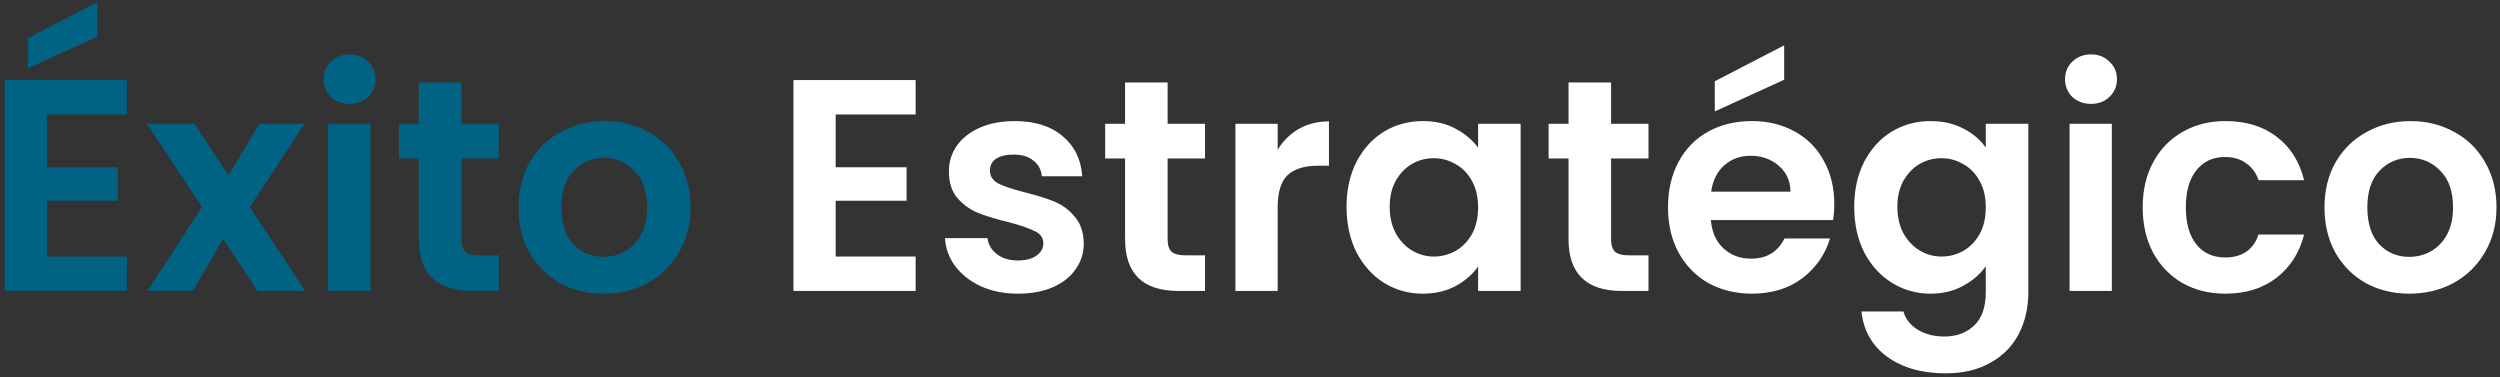
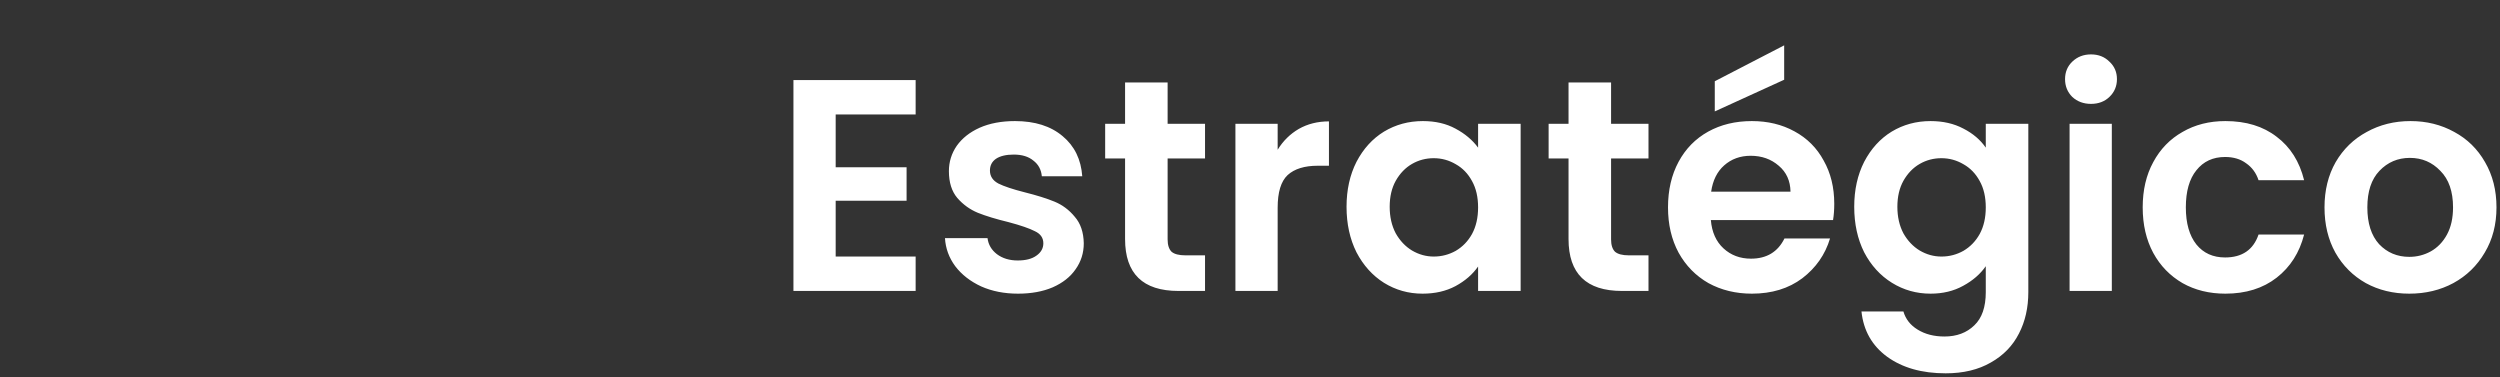
<svg xmlns="http://www.w3.org/2000/svg" width="232" height="35" viewBox="0 0 232 35" fill="none">
  <rect x="0" y="0" width="232" height="35" fill="#333333" stroke="none" />
-   <path d="M4.352 10.62V15.52H10.932V18.628H4.352V23.808H11.772V27H0.432V7.428H11.772V10.62H4.352ZM9.028 3.396L2.588 6.336V3.536L9.028 0.204V3.396ZM23.902 27L20.71 22.184L17.882 27H13.682L18.75 19.216L13.626 11.488H18.05L21.214 16.276L24.07 11.488H28.27L23.174 19.216L28.326 27H23.902ZM32.443 9.64C31.753 9.64 31.174 9.425 30.707 8.996C30.259 8.548 30.035 7.997 30.035 7.344C30.035 6.691 30.259 6.149 30.707 5.72C31.174 5.272 31.753 5.048 32.443 5.048C33.134 5.048 33.703 5.272 34.151 5.72C34.618 6.149 34.851 6.691 34.851 7.344C34.851 7.997 34.618 8.548 34.151 8.996C33.703 9.425 33.134 9.64 32.443 9.64ZM34.375 11.488V27H30.455V11.488H34.375ZM42.812 14.708V22.212C42.812 22.735 42.934 23.117 43.176 23.36C43.438 23.584 43.867 23.696 44.464 23.696H46.284V27H43.82C40.516 27 38.864 25.395 38.864 22.184V14.708H37.016V11.488H38.864V7.652H42.812V11.488H46.284V14.708H42.812ZM55.992 27.252C54.498 27.252 53.154 26.925 51.96 26.272C50.765 25.6 49.822 24.657 49.132 23.444C48.46 22.231 48.124 20.831 48.124 19.244C48.124 17.657 48.469 16.257 49.16 15.044C49.869 13.831 50.831 12.897 52.044 12.244C53.257 11.572 54.611 11.236 56.104 11.236C57.597 11.236 58.95 11.572 60.164 12.244C61.377 12.897 62.329 13.831 63.02 15.044C63.729 16.257 64.084 17.657 64.084 19.244C64.084 20.831 63.72 22.231 62.992 23.444C62.282 24.657 61.312 25.6 60.08 26.272C58.867 26.925 57.504 27.252 55.992 27.252ZM55.992 23.836C56.701 23.836 57.364 23.668 57.98 23.332C58.614 22.977 59.118 22.455 59.492 21.764C59.865 21.073 60.052 20.233 60.052 19.244C60.052 17.769 59.66 16.64 58.876 15.856C58.111 15.053 57.168 14.652 56.048 14.652C54.928 14.652 53.985 15.053 53.22 15.856C52.473 16.64 52.1 17.769 52.1 19.244C52.1 20.719 52.464 21.857 53.192 22.66C53.938 23.444 54.872 23.836 55.992 23.836Z" fill="#016384" />
  <path d="M77.551 10.62V15.52H84.131V18.628H77.551V23.808H84.971V27H73.631V7.428H84.971V10.62H77.551ZM94.47 27.252C93.2 27.252 92.062 27.028 91.054 26.58C90.046 26.113 89.243 25.488 88.646 24.704C88.067 23.92 87.75 23.052 87.694 22.1H91.642C91.716 22.697 92.006 23.192 92.51 23.584C93.032 23.976 93.676 24.172 94.442 24.172C95.188 24.172 95.767 24.023 96.178 23.724C96.607 23.425 96.822 23.043 96.822 22.576C96.822 22.072 96.56 21.699 96.038 21.456C95.534 21.195 94.722 20.915 93.602 20.616C92.444 20.336 91.492 20.047 90.746 19.748C90.018 19.449 89.383 18.992 88.842 18.376C88.319 17.76 88.058 16.929 88.058 15.884C88.058 15.025 88.3 14.241 88.786 13.532C89.29 12.823 89.999 12.263 90.914 11.852C91.847 11.441 92.939 11.236 94.19 11.236C96.038 11.236 97.512 11.703 98.614 12.636C99.715 13.551 100.322 14.792 100.434 16.36H96.682C96.626 15.744 96.364 15.259 95.898 14.904C95.45 14.531 94.843 14.344 94.078 14.344C93.368 14.344 92.818 14.475 92.426 14.736C92.052 14.997 91.866 15.361 91.866 15.828C91.866 16.351 92.127 16.752 92.65 17.032C93.172 17.293 93.984 17.564 95.086 17.844C96.206 18.124 97.13 18.413 97.858 18.712C98.586 19.011 99.211 19.477 99.734 20.112C100.275 20.728 100.555 21.549 100.574 22.576C100.574 23.472 100.322 24.275 99.818 24.984C99.332 25.693 98.623 26.253 97.69 26.664C96.775 27.056 95.702 27.252 94.47 27.252ZM108.355 14.708V22.212C108.355 22.735 108.477 23.117 108.719 23.36C108.981 23.584 109.41 23.696 110.007 23.696H111.827V27H109.363C106.059 27 104.407 25.395 104.407 22.184V14.708H102.559V11.488H104.407V7.652H108.355V11.488H111.827V14.708H108.355ZM118.567 13.896C119.071 13.075 119.724 12.431 120.527 11.964C121.348 11.497 122.282 11.264 123.327 11.264V15.38H122.291C121.059 15.38 120.126 15.669 119.491 16.248C118.875 16.827 118.567 17.835 118.567 19.272V27H114.647V11.488H118.567V13.896ZM124.959 19.188C124.959 17.62 125.267 16.229 125.883 15.016C126.518 13.803 127.367 12.869 128.431 12.216C129.514 11.563 130.718 11.236 132.043 11.236C133.2 11.236 134.208 11.469 135.067 11.936C135.944 12.403 136.644 12.991 137.167 13.7V11.488H141.115V27H137.167V24.732C136.663 25.46 135.963 26.067 135.067 26.552C134.19 27.019 133.172 27.252 132.015 27.252C130.708 27.252 129.514 26.916 128.431 26.244C127.367 25.572 126.518 24.629 125.883 23.416C125.267 22.184 124.959 20.775 124.959 19.188ZM137.167 19.244C137.167 18.292 136.98 17.48 136.607 16.808C136.234 16.117 135.73 15.595 135.095 15.24C134.46 14.867 133.779 14.68 133.051 14.68C132.323 14.68 131.651 14.857 131.035 15.212C130.419 15.567 129.915 16.089 129.523 16.78C129.15 17.452 128.963 18.255 128.963 19.188C128.963 20.121 129.15 20.943 129.523 21.652C129.915 22.343 130.419 22.875 131.035 23.248C131.67 23.621 132.342 23.808 133.051 23.808C133.779 23.808 134.46 23.631 135.095 23.276C135.73 22.903 136.234 22.38 136.607 21.708C136.98 21.017 137.167 20.196 137.167 19.244ZM149.508 14.708V22.212C149.508 22.735 149.629 23.117 149.872 23.36C150.133 23.584 150.562 23.696 151.16 23.696H152.98V27H150.516C147.212 27 145.56 25.395 145.56 22.184V14.708H143.712V11.488H145.56V7.652H149.508V11.488H152.98V14.708H149.508ZM170.219 18.908C170.219 19.468 170.182 19.972 170.107 20.42H158.767C158.861 21.54 159.253 22.417 159.943 23.052C160.634 23.687 161.483 24.004 162.491 24.004C163.947 24.004 164.983 23.379 165.599 22.128H169.827C169.379 23.621 168.521 24.853 167.251 25.824C165.982 26.776 164.423 27.252 162.575 27.252C161.082 27.252 159.738 26.925 158.543 26.272C157.367 25.6 156.443 24.657 155.771 23.444C155.118 22.231 154.791 20.831 154.791 19.244C154.791 17.639 155.118 16.229 155.771 15.016C156.425 13.803 157.339 12.869 158.515 12.216C159.691 11.563 161.045 11.236 162.575 11.236C164.05 11.236 165.366 11.553 166.523 12.188C167.699 12.823 168.605 13.728 169.239 14.904C169.893 16.061 170.219 17.396 170.219 18.908ZM166.159 17.788C166.141 16.78 165.777 15.977 165.067 15.38C164.358 14.764 163.49 14.456 162.463 14.456C161.493 14.456 160.671 14.755 159.999 15.352C159.346 15.931 158.945 16.743 158.795 17.788H166.159ZM165.571 7.4L159.131 10.34V7.54L165.571 4.208V7.4ZM179.156 11.236C180.314 11.236 181.331 11.469 182.208 11.936C183.086 12.384 183.776 12.972 184.28 13.7V11.488H188.228V27.112C188.228 28.549 187.939 29.828 187.36 30.948C186.782 32.087 185.914 32.983 184.756 33.636C183.599 34.308 182.199 34.644 180.556 34.644C178.354 34.644 176.543 34.131 175.124 33.104C173.724 32.077 172.931 30.677 172.744 28.904H176.636C176.842 29.613 177.28 30.173 177.952 30.584C178.643 31.013 179.474 31.228 180.444 31.228C181.583 31.228 182.507 30.883 183.216 30.192C183.926 29.52 184.28 28.493 184.28 27.112V24.704C183.776 25.432 183.076 26.039 182.18 26.524C181.303 27.009 180.295 27.252 179.156 27.252C177.85 27.252 176.655 26.916 175.572 26.244C174.49 25.572 173.631 24.629 172.996 23.416C172.38 22.184 172.072 20.775 172.072 19.188C172.072 17.62 172.38 16.229 172.996 15.016C173.631 13.803 174.48 12.869 175.544 12.216C176.627 11.563 177.831 11.236 179.156 11.236ZM184.28 19.244C184.28 18.292 184.094 17.48 183.72 16.808C183.347 16.117 182.843 15.595 182.208 15.24C181.574 14.867 180.892 14.68 180.164 14.68C179.436 14.68 178.764 14.857 178.148 15.212C177.532 15.567 177.028 16.089 176.636 16.78C176.263 17.452 176.076 18.255 176.076 19.188C176.076 20.121 176.263 20.943 176.636 21.652C177.028 22.343 177.532 22.875 178.148 23.248C178.783 23.621 179.455 23.808 180.164 23.808C180.892 23.808 181.574 23.631 182.208 23.276C182.843 22.903 183.347 22.38 183.72 21.708C184.094 21.017 184.28 20.196 184.28 19.244ZM194.045 9.64C193.354 9.64 192.776 9.425 192.309 8.996C191.861 8.548 191.637 7.997 191.637 7.344C191.637 6.691 191.861 6.149 192.309 5.72C192.776 5.272 193.354 5.048 194.045 5.048C194.736 5.048 195.305 5.272 195.753 5.72C196.22 6.149 196.453 6.691 196.453 7.344C196.453 7.997 196.22 8.548 195.753 8.996C195.305 9.425 194.736 9.64 194.045 9.64ZM195.977 11.488V27H192.057V11.488H195.977ZM198.842 19.244C198.842 17.639 199.169 16.239 199.822 15.044C200.475 13.831 201.381 12.897 202.538 12.244C203.695 11.572 205.021 11.236 206.514 11.236C208.437 11.236 210.023 11.721 211.274 12.692C212.543 13.644 213.393 14.988 213.822 16.724H209.594C209.37 16.052 208.987 15.529 208.446 15.156C207.923 14.764 207.27 14.568 206.486 14.568C205.366 14.568 204.479 14.979 203.826 15.8C203.173 16.603 202.846 17.751 202.846 19.244C202.846 20.719 203.173 21.867 203.826 22.688C204.479 23.491 205.366 23.892 206.486 23.892C208.073 23.892 209.109 23.183 209.594 21.764H213.822C213.393 23.444 212.543 24.779 211.274 25.768C210.005 26.757 208.418 27.252 206.514 27.252C205.021 27.252 203.695 26.925 202.538 26.272C201.381 25.6 200.475 24.667 199.822 23.472C199.169 22.259 198.842 20.849 198.842 19.244ZM223.582 27.252C222.088 27.252 220.744 26.925 219.55 26.272C218.355 25.6 217.412 24.657 216.722 23.444C216.05 22.231 215.714 20.831 215.714 19.244C215.714 17.657 216.059 16.257 216.75 15.044C217.459 13.831 218.42 12.897 219.634 12.244C220.847 11.572 222.2 11.236 223.694 11.236C225.187 11.236 226.54 11.572 227.754 12.244C228.967 12.897 229.919 13.831 230.61 15.044C231.319 16.257 231.674 17.657 231.674 19.244C231.674 20.831 231.31 22.231 230.582 23.444C229.872 24.657 228.902 25.6 227.67 26.272C226.456 26.925 225.094 27.252 223.582 27.252ZM223.582 23.836C224.291 23.836 224.954 23.668 225.57 23.332C226.204 22.977 226.708 22.455 227.082 21.764C227.455 21.073 227.642 20.233 227.642 19.244C227.642 17.769 227.25 16.64 226.466 15.856C225.7 15.053 224.758 14.652 223.638 14.652C222.518 14.652 221.575 15.053 220.81 15.856C220.063 16.64 219.69 17.769 219.69 19.244C219.69 20.719 220.054 21.857 220.782 22.66C221.528 23.444 222.462 23.836 223.582 23.836Z" fill="white" />
</svg>